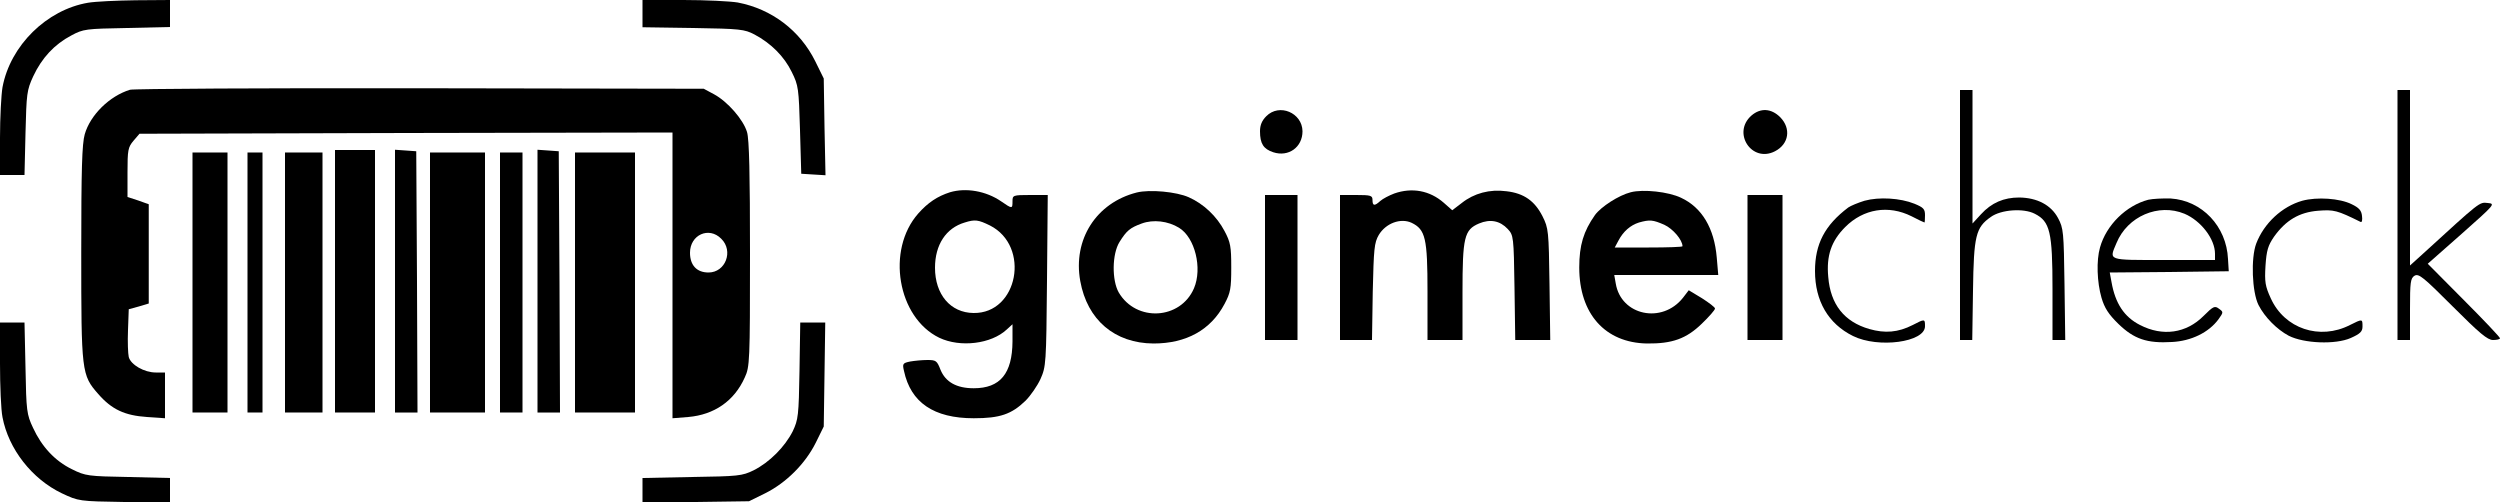
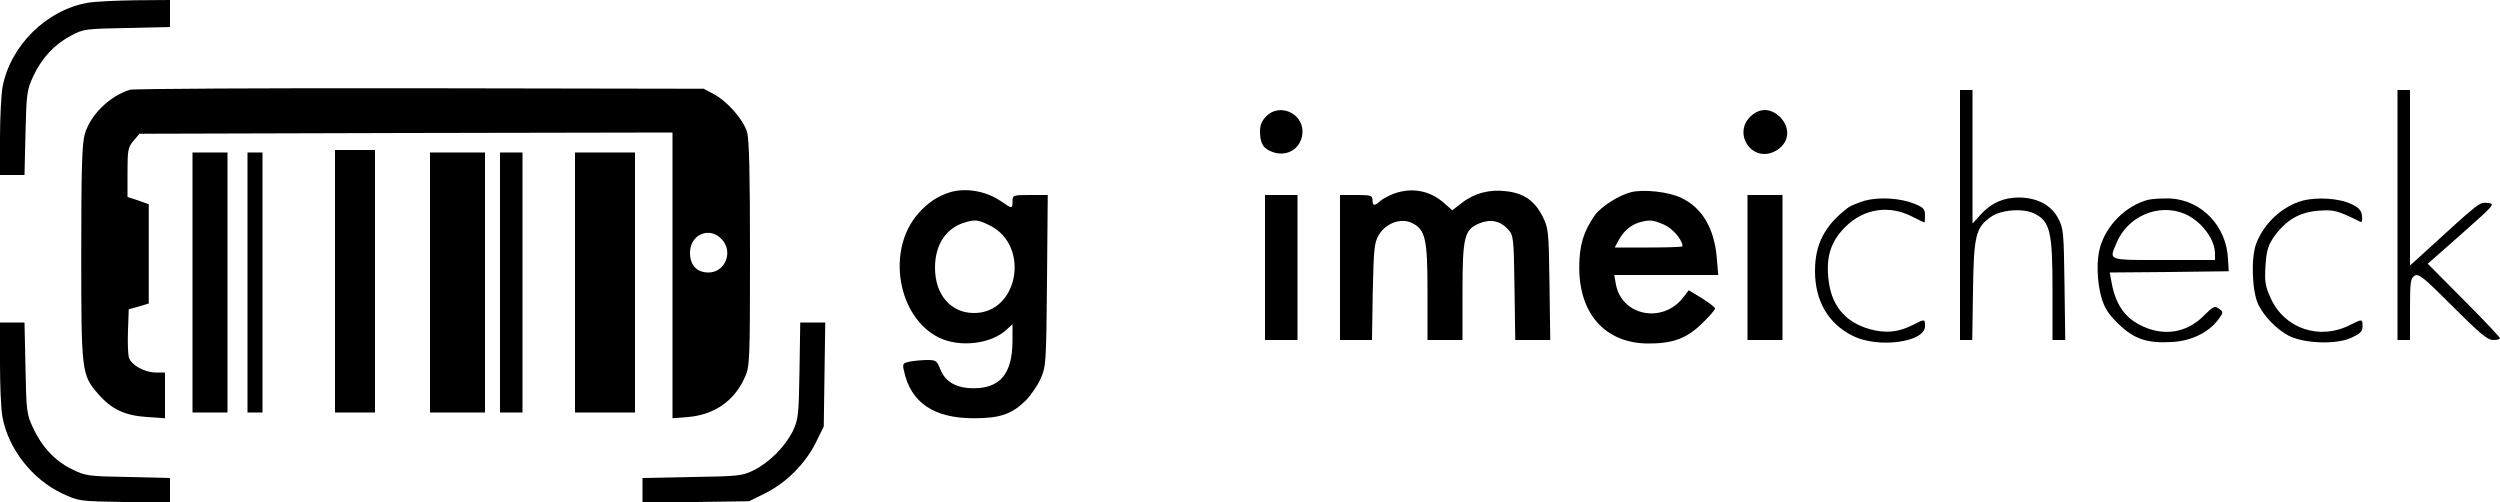
<svg xmlns="http://www.w3.org/2000/svg" version="1.0" width="1000pt" height="201pt" viewBox="0 0 1000 201" preserveAspectRatio="xMidYMid meet">
  <g transform="translate(0,201) scale(0.1,-0.1)" fill="#000000" stroke="none">
    <path d="M352 1999 c-165 -28 -311 -171 -342 -338 -5 -29 -10 -121 -10 -202 l0 -149 49 0 49 0 4 168 c4 157 5 171 31 227 34 73 85 128 152 163 48 26 58 27 223 30 l172 4 0 54 0 54 -137 -1 c-76 -1 -162 -5 -191 -10z" />
-     <path d="M2570 1956 l0 -55 203 -3 c188 -3 205 -5 245 -26 66 -35 119 -88 149 -150 27 -54 28 -66 33 -232 l5 -175 48 -3 49 -3 -4 193 -3 194 -34 69 c-61 123 -174 209 -310 235 -30 5 -127 10 -217 10 l-164 0 0 -54z" />
    <path d="M520 1651 c-82 -25 -159 -101 -181 -178 -11 -38 -14 -141 -14 -473 0 -478 1 -490 68 -566 54 -62 106 -86 195 -92 l72 -5 0 92 0 91 -37 0 c-46 0 -100 31 -108 62 -3 13 -5 61 -3 107 l3 84 40 11 40 12 0 198 0 199 -42 15 -43 14 0 98 c0 90 2 101 24 127 l24 28 1066 3 1066 2 0 -571 0 -572 63 5 c104 9 184 64 226 158 20 43 21 64 21 494 0 316 -3 460 -12 488 -15 50 -78 122 -132 151 l-41 22 -1135 2 c-624 1 -1146 -2 -1160 -6z m2365 -596 c50 -49 17 -135 -51 -135 -47 0 -74 29 -74 79 0 72 76 106 125 56z" />
    <path d="M7840 1150 l0 -500 24 0 25 0 3 198 c3 219 11 252 71 294 41 30 132 36 176 13 61 -31 71 -72 71 -302 l0 -203 26 0 25 0 -3 223 c-3 210 -4 224 -26 265 -28 52 -83 81 -155 82 -62 0 -111 -21 -153 -67 l-34 -37 0 267 0 267 -25 0 -25 0 0 -500z" />
    <path d="M9590 1150 l0 -500 25 0 25 0 0 123 c0 108 2 124 18 134 17 10 35 -5 153 -123 107 -107 139 -134 161 -134 16 0 28 3 28 7 0 4 -65 73 -145 153 l-144 145 136 120 c133 118 135 120 104 123 -34 4 -29 7 -258 -202 l-53 -48 0 351 0 351 -25 0 -25 0 0 -500z" />
    <path d="M5065 1545 c-17 -17 -25 -35 -25 -60 0 -50 14 -71 53 -84 61 -20 117 20 117 84 -1 74 -93 113 -145 60z" />
    <path d="M7006 1548 c-79 -69 1 -191 94 -143 56 29 65 91 21 136 -36 36 -79 38 -115 7z" />
    <path d="M1340 885 l0 -525 80 0 80 0 0 525 0 525 -80 0 -80 0 0 -525z" />
-     <path d="M1580 886 l0 -526 45 0 45 0 -2 523 -3 522 -42 3 -43 3 0 -525z" />
-     <path d="M2150 886 l0 -526 45 0 45 0 -2 523 -3 522 -42 3 -43 3 0 -525z" />
    <path d="M770 880 l0 -520 70 0 70 0 0 520 0 520 -70 0 -70 0 0 -520z" />
    <path d="M990 880 l0 -520 30 0 30 0 0 520 0 520 -30 0 -30 0 0 -520z" />
-     <path d="M1140 880 l0 -520 75 0 75 0 0 520 0 520 -75 0 -75 0 0 -520z" />
    <path d="M1720 880 l0 -520 110 0 110 0 0 520 0 520 -110 0 -110 0 0 -520z" />
    <path d="M2000 880 l0 -520 45 0 45 0 0 520 0 520 -45 0 -45 0 0 -520z" />
    <path d="M2300 880 l0 -520 120 0 120 0 0 520 0 520 -120 0 -120 0 0 -520z" />
    <path d="M3800 1241 c-50 -16 -88 -41 -127 -85 -129 -146 -83 -416 84 -497 84 -40 208 -25 270 33 l23 21 0 -69 c-1 -128 -49 -187 -155 -187 -69 0 -113 25 -133 74 -14 36 -18 39 -52 39 -21 0 -52 -3 -69 -6 -30 -6 -32 -9 -25 -38 27 -126 119 -189 279 -189 105 0 151 16 207 70 20 20 47 59 60 87 22 50 23 60 26 394 l3 342 -70 0 c-69 0 -71 -1 -71 -25 0 -31 -1 -31 -46 0 -60 41 -140 55 -204 36z m160 -133 c163 -83 112 -353 -66 -350 -92 1 -154 74 -154 181 0 92 44 159 119 181 41 13 54 11 101 -12z" />
-     <path d="M4547 1240 c-162 -41 -256 -188 -226 -354 28 -156 138 -249 293 -250 131 0 229 54 284 158 24 45 27 62 27 146 0 84 -3 101 -27 146 -31 59 -84 109 -143 135 -49 22 -156 32 -208 19z m169 -141 c64 -39 94 -162 60 -242 -54 -126 -231 -136 -301 -17 -28 49 -27 154 3 202 28 45 42 57 89 74 46 17 105 10 149 -17z" />
    <path d="M5577 1236 c-21 -8 -46 -21 -56 -30 -23 -21 -31 -20 -31 4 0 18 -7 20 -65 20 l-65 0 0 -290 0 -290 64 0 64 0 3 193 c4 172 6 196 24 227 28 47 87 69 131 49 56 -27 64 -62 64 -276 l0 -193 70 0 70 0 0 190 c0 221 7 251 66 276 45 19 84 11 115 -22 23 -25 24 -30 27 -235 l3 -209 70 0 70 0 -3 223 c-3 214 -4 224 -28 272 -31 61 -74 92 -144 100 -67 9 -130 -8 -179 -47 l-38 -29 -34 30 c-56 49 -127 62 -198 37z" />
    <path d="M6523 1241 c-48 -12 -119 -58 -143 -91 -46 -65 -63 -121 -63 -210 0 -185 103 -301 271 -304 101 -1 157 19 219 79 29 28 53 55 53 61 0 5 -24 23 -52 41 l-53 32 -23 -30 c-84 -106 -248 -71 -269 57 l-6 34 208 0 208 0 -6 70 c-10 117 -59 200 -143 239 -50 24 -151 35 -201 22z m134 -130 c35 -16 73 -61 73 -86 0 -3 -61 -5 -135 -5 l-136 0 15 28 c19 36 47 61 82 72 43 12 55 11 101 -9z" />
    <path d="M5060 940 l0 -290 65 0 65 0 0 290 0 290 -65 0 -65 0 0 -290z" />
    <path d="M6990 940 l0 -290 70 0 70 0 0 290 0 290 -70 0 -70 0 0 -290z" />
    <path d="M7458 1207 c-26 -8 -55 -20 -65 -27 -94 -71 -133 -146 -133 -254 0 -120 53 -211 152 -260 101 -50 288 -25 288 39 0 30 -1 30 -49 5 -59 -30 -111 -34 -174 -16 -100 29 -155 98 -164 208 -8 85 12 144 68 200 73 73 173 89 265 43 27 -14 50 -25 52 -25 1 0 2 13 2 29 0 25 -6 31 -42 46 -57 23 -142 28 -200 12z" />
    <path d="M8593 1211 c-88 -23 -168 -101 -193 -191 -15 -52 -12 -139 6 -201 12 -41 28 -66 68 -105 62 -60 114 -78 214 -72 77 4 147 38 186 91 20 28 20 29 2 42 -17 13 -23 10 -62 -29 -69 -69 -163 -83 -254 -36 -63 32 -99 86 -114 172 l-7 38 238 2 238 3 -3 49 c-6 131 -104 234 -229 242 -32 1 -72 -1 -90 -5z m145 -56 c66 -28 122 -101 122 -160 l0 -25 -205 0 c-228 0 -219 -3 -189 68 44 107 168 160 272 117z" />
    <path d="M9209 1207 c-81 -23 -153 -90 -184 -171 -22 -58 -17 -194 9 -246 25 -49 74 -98 121 -123 61 -31 187 -36 248 -9 38 17 47 26 47 46 0 31 0 31 -50 6 -121 -62 -262 -15 -317 107 -22 48 -25 65 -21 130 4 61 10 81 34 116 47 66 101 98 176 104 64 5 76 2 171 -45 5 -2 7 9 5 24 -2 22 -12 33 -41 47 -48 24 -139 30 -198 14z" />
    <path d="M0 556 c0 -90 4 -186 10 -215 24 -127 118 -247 237 -304 68 -32 69 -32 251 -35 l182 -4 0 50 0 50 -167 4 c-160 3 -171 4 -225 31 -68 33 -121 90 -156 166 -25 53 -27 67 -30 239 l-4 182 -49 0 -49 0 0 -164z" />
    <path d="M3198 528 c-3 -181 -5 -196 -27 -243 -32 -63 -93 -124 -156 -156 -47 -23 -62 -24 -247 -27 l-198 -4 0 -49 0 -50 213 3 213 3 65 32 c84 42 160 118 202 202 l32 65 3 208 3 208 -50 0 -50 0 -3 -192z" />
  </g>
</svg>